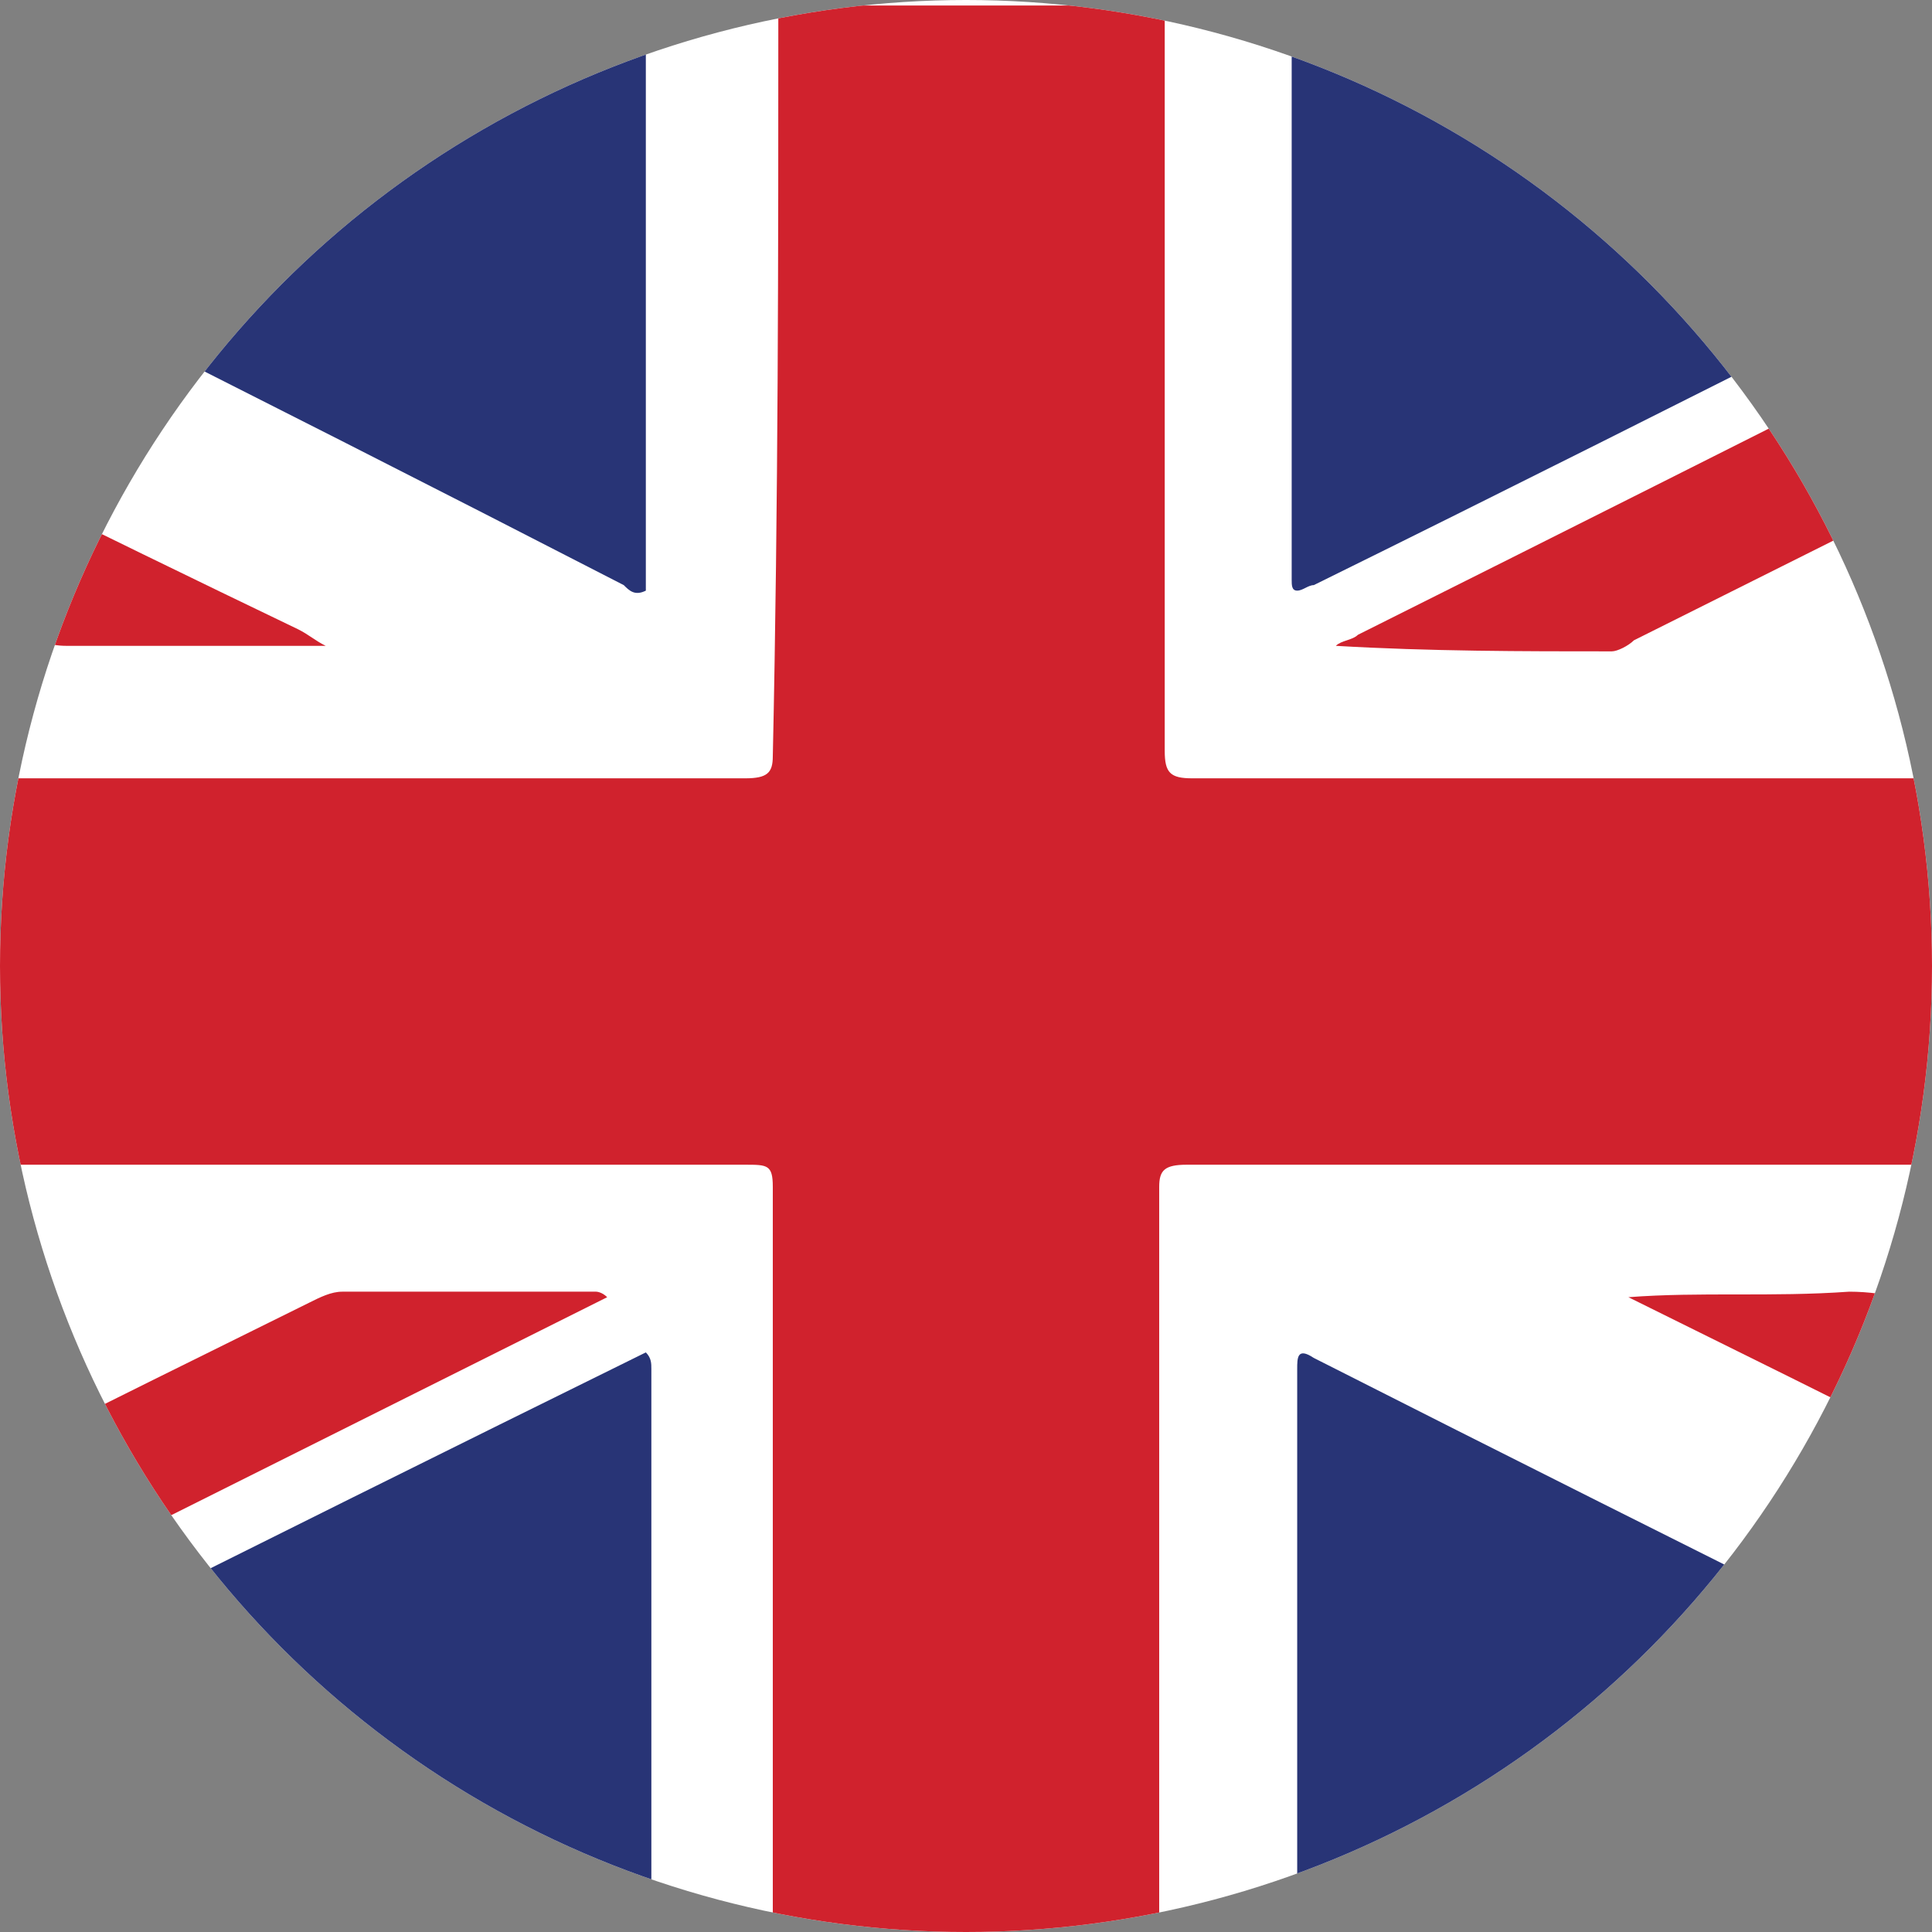
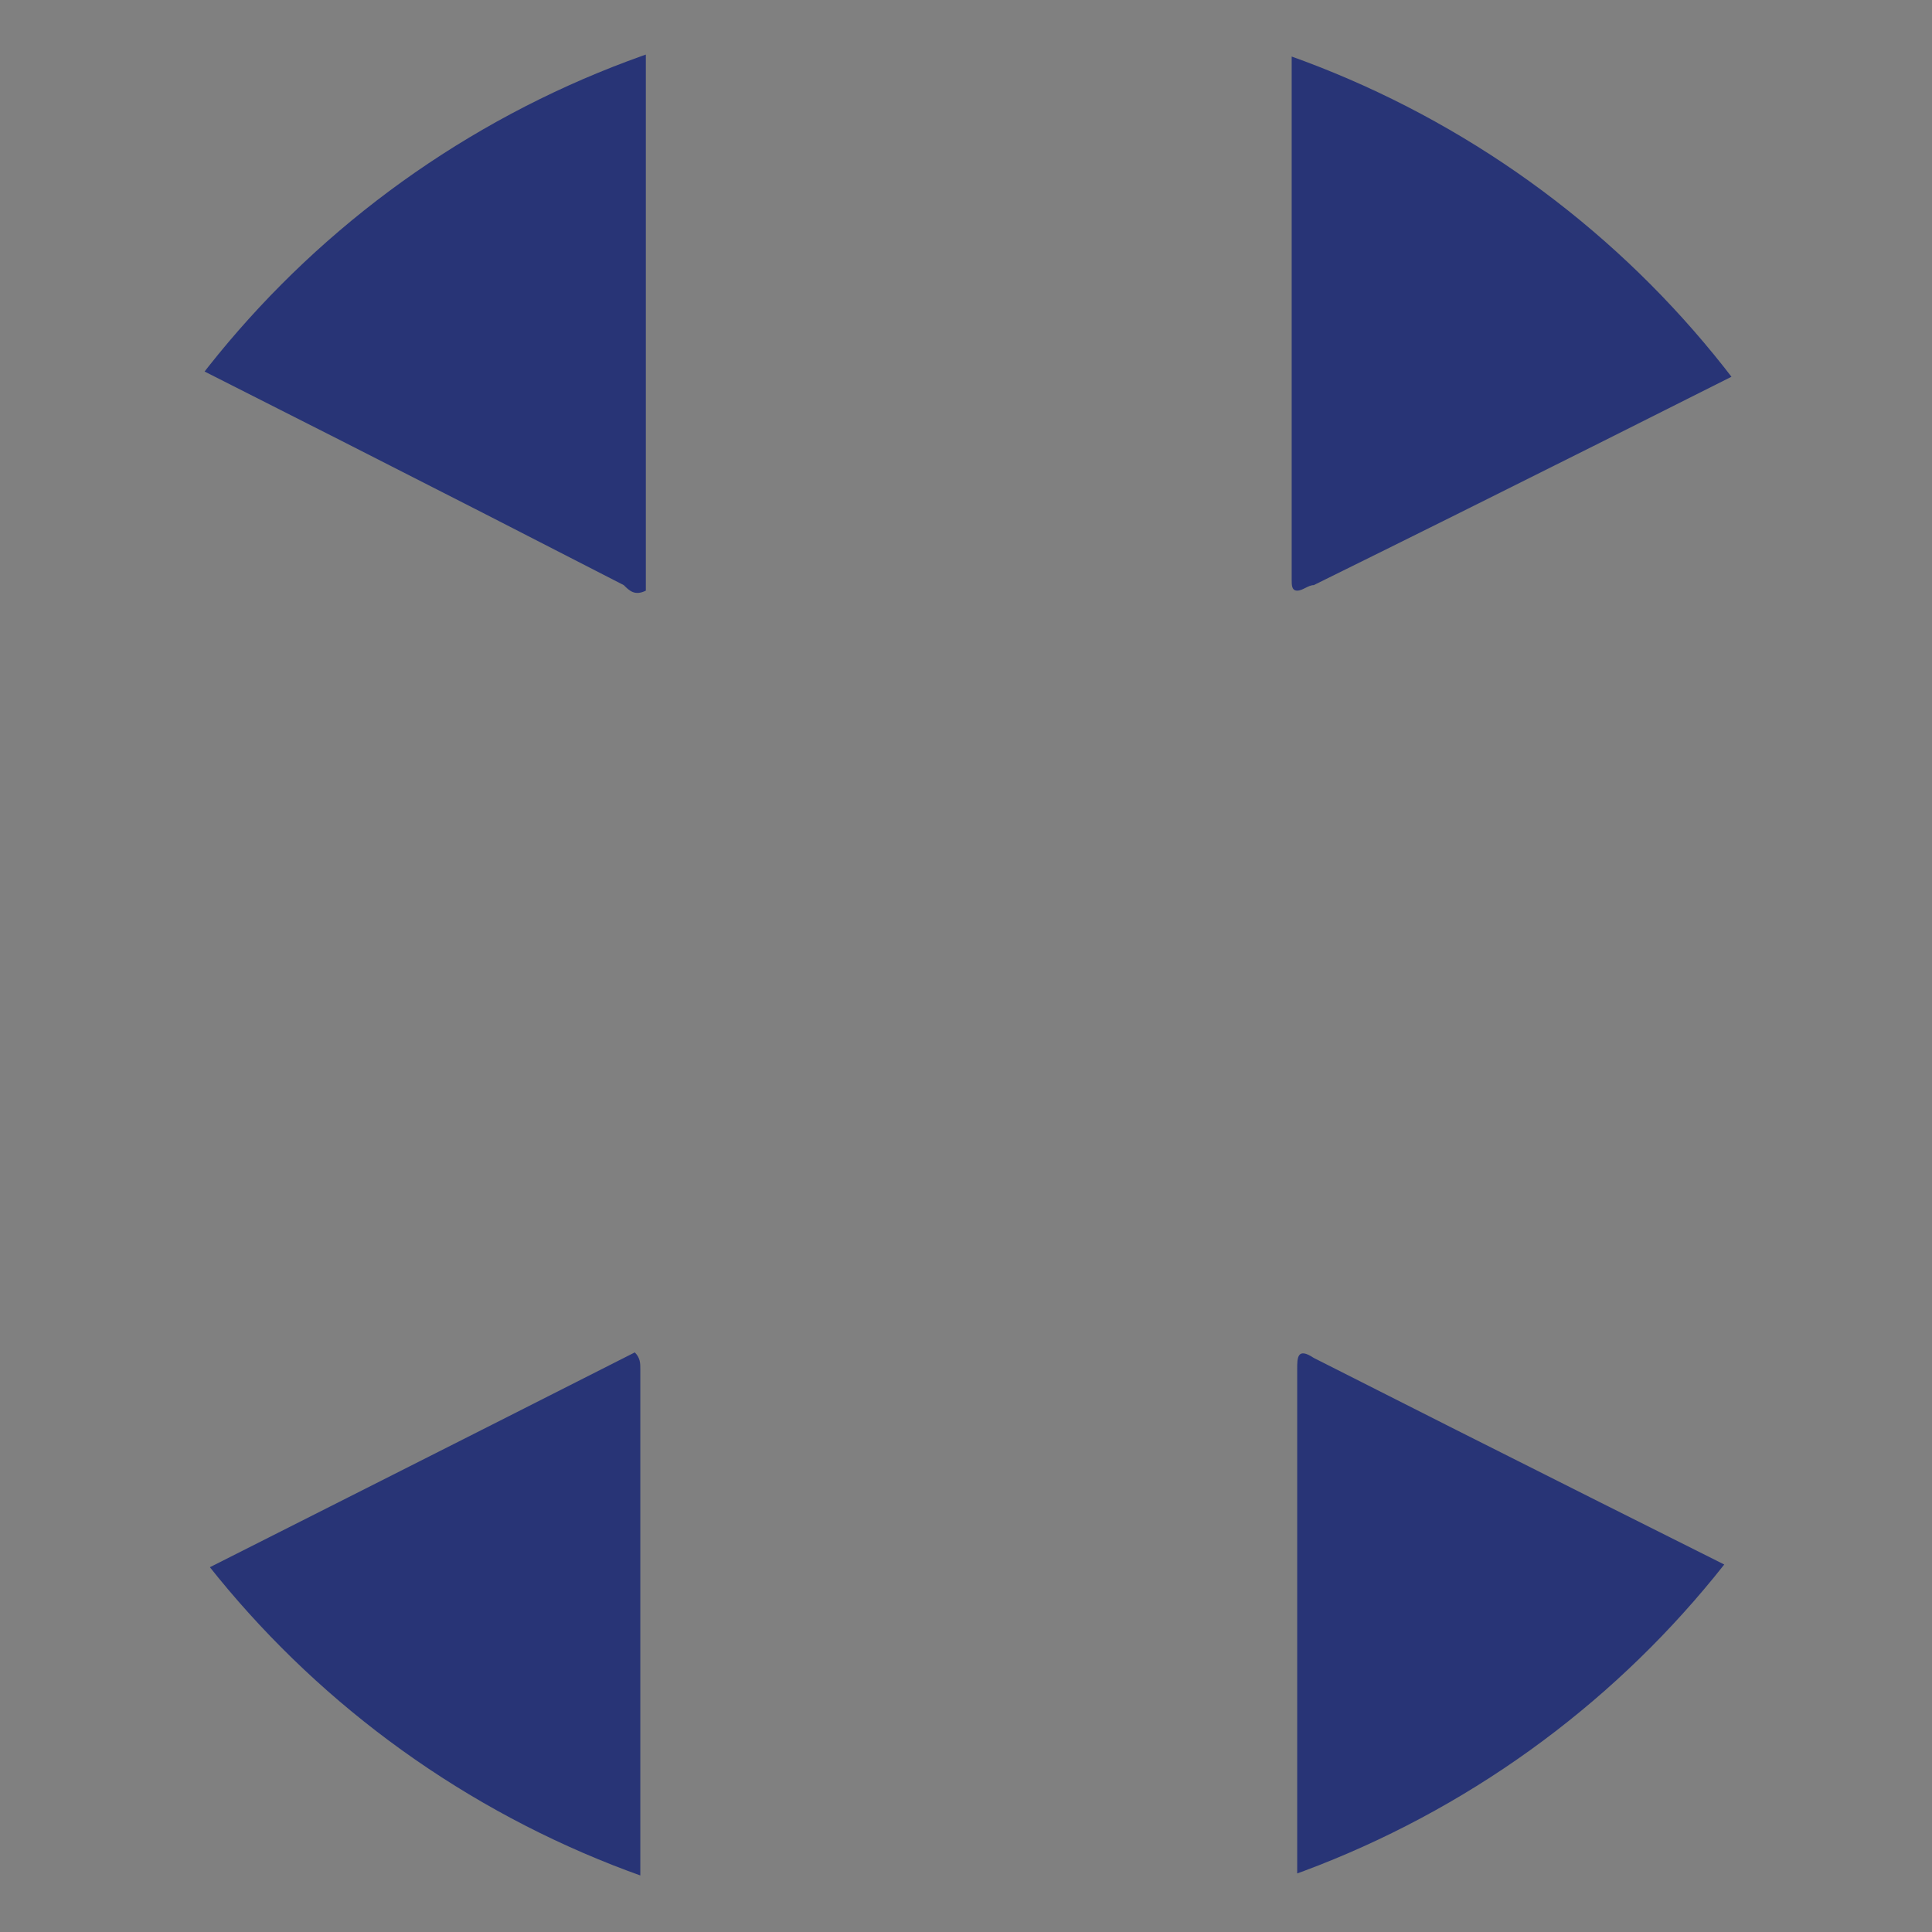
<svg xmlns="http://www.w3.org/2000/svg" xmlns:xlink="http://www.w3.org/1999/xlink" version="1.1" id="Layer_1" x="0px" y="0px" viewBox="0 0 35 35" style="enable-background:new 0 0 35 35;" xml:space="preserve">
  <rect x="0" y="0" width="35" height="35" fill="#808080" stroke="none" />
  <style type="text/css">
	.st0{fill:#FFFFFF;}
	.st1{clip-path:url(#SVGID_2_);fill:#283476;}
	.st2{clip-path:url(#SVGID_4_);fill:#D0222D;}
</style>
-   <circle class="st0" cx="17.5" cy="17.5" r="17.5" />
  <g id="XMLID_2_">
    <g>
      <defs>
        <circle id="SVGID_1_" cx="17.5" cy="17.5" r="17.5" />
      </defs>
      <clipPath id="SVGID_2_">
        <use xlink:href="#SVGID_1_" style="overflow:visible;" />
      </clipPath>
-       <path id="XMLID_5_" class="st1" d="M11.7,0.1c0,2.4,0,4.9,0,7.3c0,1.1,0,2.2,0,3.3c-0.2,0.1-0.3,0-0.4-0.1    C4.5,7.1-2.3,3.7-9.2,0.3c-0.1-0.1-0.3-0.1-0.3-0.2C-2.4,0.1,4.7,0.1,11.7,0.1z M-17.4,11.7c0.1,0,0.1,0,0.2,0c4.9,0,9.9,0,14.8,0    c0.1,0,0.2,0,0.3-0.1c-0.1-0.1-0.3-0.1-0.4-0.2c-2.6-1.3-5.3-2.6-7.9-4c-2.3-1.2-4.7-2.3-7-3.5C-17.4,6.6-17.4,9.2-17.4,11.7z     M-17.4,31.1c0.1,0,0.1,0,0.2-0.1c5-2.5,9.9-5,14.9-7.4c0.1,0,0.2-0.1,0.2-0.1v-0.1c-0.2,0-0.3,0-0.5,0c-4.4,0-8.7,0-13.1,0    c-0.6,0-1.2,0-1.7,0C-17.4,26-17.4,28.6-17.4,31.1z M-9.4,35.1c0.1,0,0.1,0,0.2,0c6.9,0,13.7,0,20.6,0c0.3,0,0.4-0.1,0.4-0.4    c0-3.3,0-6.6,0-9.9c0-0.1,0-0.2-0.1-0.3C4.6,28-2.4,31.5-9.4,35.1C-9.4,35-9.4,35.1-9.4,35.1z M44.5,35    c-6.9-3.5-13.8-6.9-20.7-10.4c-0.3-0.2-0.3,0-0.3,0.2c0,3.3,0,6.6,0,9.9c0,0.3,0.1,0.4,0.4,0.4c3.7,0,7.3,0,11,0    c3.3,0,6.5,0,9.9,0C44.6,35,44.5,35,44.5,35z M23.4,0.1c0,0.1,0,0.1,0,0.2c0,3.4,0,6.8,0,10.2c0,0.1,0,0.2,0.1,0.2    s0.2-0.1,0.3-0.1c6.9-3.4,13.7-6.9,20.6-10.3c0.1,0,0.2,0,0.3-0.2C37.6,0.1,30.5,0.1,23.4,0.1z M52.6,4c0,1.6,0,3.1,0,4.6    c0,0.9,0,1.9,0,2.8c0,0.2,0,0.3-0.3,0.3c-5,0-10,0-15-0.1C42.4,9.1,47.5,6.6,52.6,4z M52.6,23.8c0-0.3-0.2-0.3-0.4-0.3    c-4.9,0-9.7,0-14.6,0c-0.1,0-0.2-0.1-0.3,0.1c5.1,2.5,10.2,5.1,15.3,7.6C52.6,28.7,52.6,26.2,52.6,23.8z" />
+       <path id="XMLID_5_" class="st1" d="M11.7,0.1c0,2.4,0,4.9,0,7.3c0,1.1,0,2.2,0,3.3c-0.2,0.1-0.3,0-0.4-0.1    C4.5,7.1-2.3,3.7-9.2,0.3c-0.1-0.1-0.3-0.1-0.3-0.2C-2.4,0.1,4.7,0.1,11.7,0.1z M-17.4,11.7c0.1,0,0.1,0,0.2,0c4.9,0,9.9,0,14.8,0    c0.1,0,0.2,0,0.3-0.1c-0.1-0.1-0.3-0.1-0.4-0.2c-2.6-1.3-5.3-2.6-7.9-4c-2.3-1.2-4.7-2.3-7-3.5C-17.4,6.6-17.4,9.2-17.4,11.7z     M-17.4,31.1c0.1,0,0.1,0,0.2-0.1c5-2.5,9.9-5,14.9-7.4c0.1,0,0.2-0.1,0.2-0.1v-0.1c-0.2,0-0.3,0-0.5,0c-4.4,0-8.7,0-13.1,0    c-0.6,0-1.2,0-1.7,0C-17.4,26-17.4,28.6-17.4,31.1z M-9.4,35.1c6.9,0,13.7,0,20.6,0c0.3,0,0.4-0.1,0.4-0.4    c0-3.3,0-6.6,0-9.9c0-0.1,0-0.2-0.1-0.3C4.6,28-2.4,31.5-9.4,35.1C-9.4,35-9.4,35.1-9.4,35.1z M44.5,35    c-6.9-3.5-13.8-6.9-20.7-10.4c-0.3-0.2-0.3,0-0.3,0.2c0,3.3,0,6.6,0,9.9c0,0.3,0.1,0.4,0.4,0.4c3.7,0,7.3,0,11,0    c3.3,0,6.5,0,9.9,0C44.6,35,44.5,35,44.5,35z M23.4,0.1c0,0.1,0,0.1,0,0.2c0,3.4,0,6.8,0,10.2c0,0.1,0,0.2,0.1,0.2    s0.2-0.1,0.3-0.1c6.9-3.4,13.7-6.9,20.6-10.3c0.1,0,0.2,0,0.3-0.2C37.6,0.1,30.5,0.1,23.4,0.1z M52.6,4c0,1.6,0,3.1,0,4.6    c0,0.9,0,1.9,0,2.8c0,0.2,0,0.3-0.3,0.3c-5,0-10,0-15-0.1C42.4,9.1,47.5,6.6,52.6,4z M52.6,23.8c0-0.3-0.2-0.3-0.4-0.3    c-4.9,0-9.7,0-14.6,0c-0.1,0-0.2-0.1-0.3,0.1c5.1,2.5,10.2,5.1,15.3,7.6C52.6,28.7,52.6,26.2,52.6,23.8z" />
    </g>
    <g>
      <defs>
-         <circle id="SVGID_3_" cx="17.5" cy="17.5" r="17.5" />
-       </defs>
+         </defs>
      <clipPath id="SVGID_4_">
        <use xlink:href="#SVGID_3_" style="overflow:visible;" />
      </clipPath>
-       <path id="XMLID_4_" class="st2" d="M14.1,0.1c2.3,0,4.7,0,7,0c0,4.5,0,9,0,13.5c0,0.4,0.1,0.5,0.5,0.5c10.2,0,20.4,0,30.5,0    c0.4,0,0.5,0.1,0.5,0.4c0,2,0,4.1,0,6.1c0,0.4-0.1,0.5-0.5,0.5c-10.2,0-20.4,0-30.6,0c-0.4,0-0.5,0.1-0.5,0.4c0,4.4,0,8.8,0,13.2    c0,0.3-0.1,0.4-0.4,0.4c-2.1,0-4.1,0-6.2,0C14,35.1,14,35,14,34.6c0-4.4,0-8.7,0-13.1c0-0.4-0.1-0.4-0.5-0.4    c-10.4,0-20.7,0-31.1,0c0-2.3,0-4.7,0-7c10.4,0,20.7,0,31.1,0c0.4,0,0.5-0.1,0.5-0.4C14.1,9.1,14.1,4.6,14.1,0.1z M52.5,0.1    c-1,0.6-2.1,1.1-3.1,1.6C42.8,5,36.2,8.3,29.6,11.6c-0.1,0.1-0.3,0.2-0.4,0.2c-1.6,0-3.3,0-5-0.1c0.1-0.1,0.3-0.1,0.4-0.2    C32,7.8,39.5,4,46.9,0.3C47,0.2,47.2,0.2,47.3,0C49,0.1,50.7,0.1,52.5,0.1z M-17.4,0.3c0,0.8,0,1.6,0,2.4c0.2,0.1,0.3,0.1,0.5,0.2    c5.7,2.9,11.5,5.7,17.2,8.6c0.3,0.1,0.6,0.2,0.9,0.2c1.4,0,2.8,0,4.2,0c0.1,0,0.2,0,0.5,0c-0.2-0.1-0.3-0.2-0.5-0.3    C-2.1,7.8-9.5,4-16.9,0.3c-0.1-0.1-0.3-0.1-0.4-0.2C-17.5,0.1-17.4,0.2-17.4,0.3z M10.8,23.4c-1.5,0-3.1,0-4.6,0    c-0.2,0-0.4,0.1-0.6,0.2c-7.5,3.7-15,7.5-22.5,11.2c-0.1,0.1-0.3,0.1-0.4,0.3c1.5,0,3.1,0,4.6,0c0.3,0,0.6-0.1,0.9-0.2    c7.2-3.6,14.4-7.2,21.6-10.8c0.4-0.2,0.8-0.4,1.2-0.6C10.9,23.4,10.8,23.4,10.8,23.4z M29.5,23.5c7.7,3.8,15.4,7.7,23.1,11.6    c0-0.8,0-1.4,0-2.1c0-0.3-0.1-0.5-0.4-0.7c-5.6-2.8-11.2-5.6-16.7-8.4c-0.6-0.3-1.3-0.5-2-0.5C32.1,23.5,30.8,23.4,29.5,23.5    L29.5,23.5z" />
    </g>
  </g>
</svg>